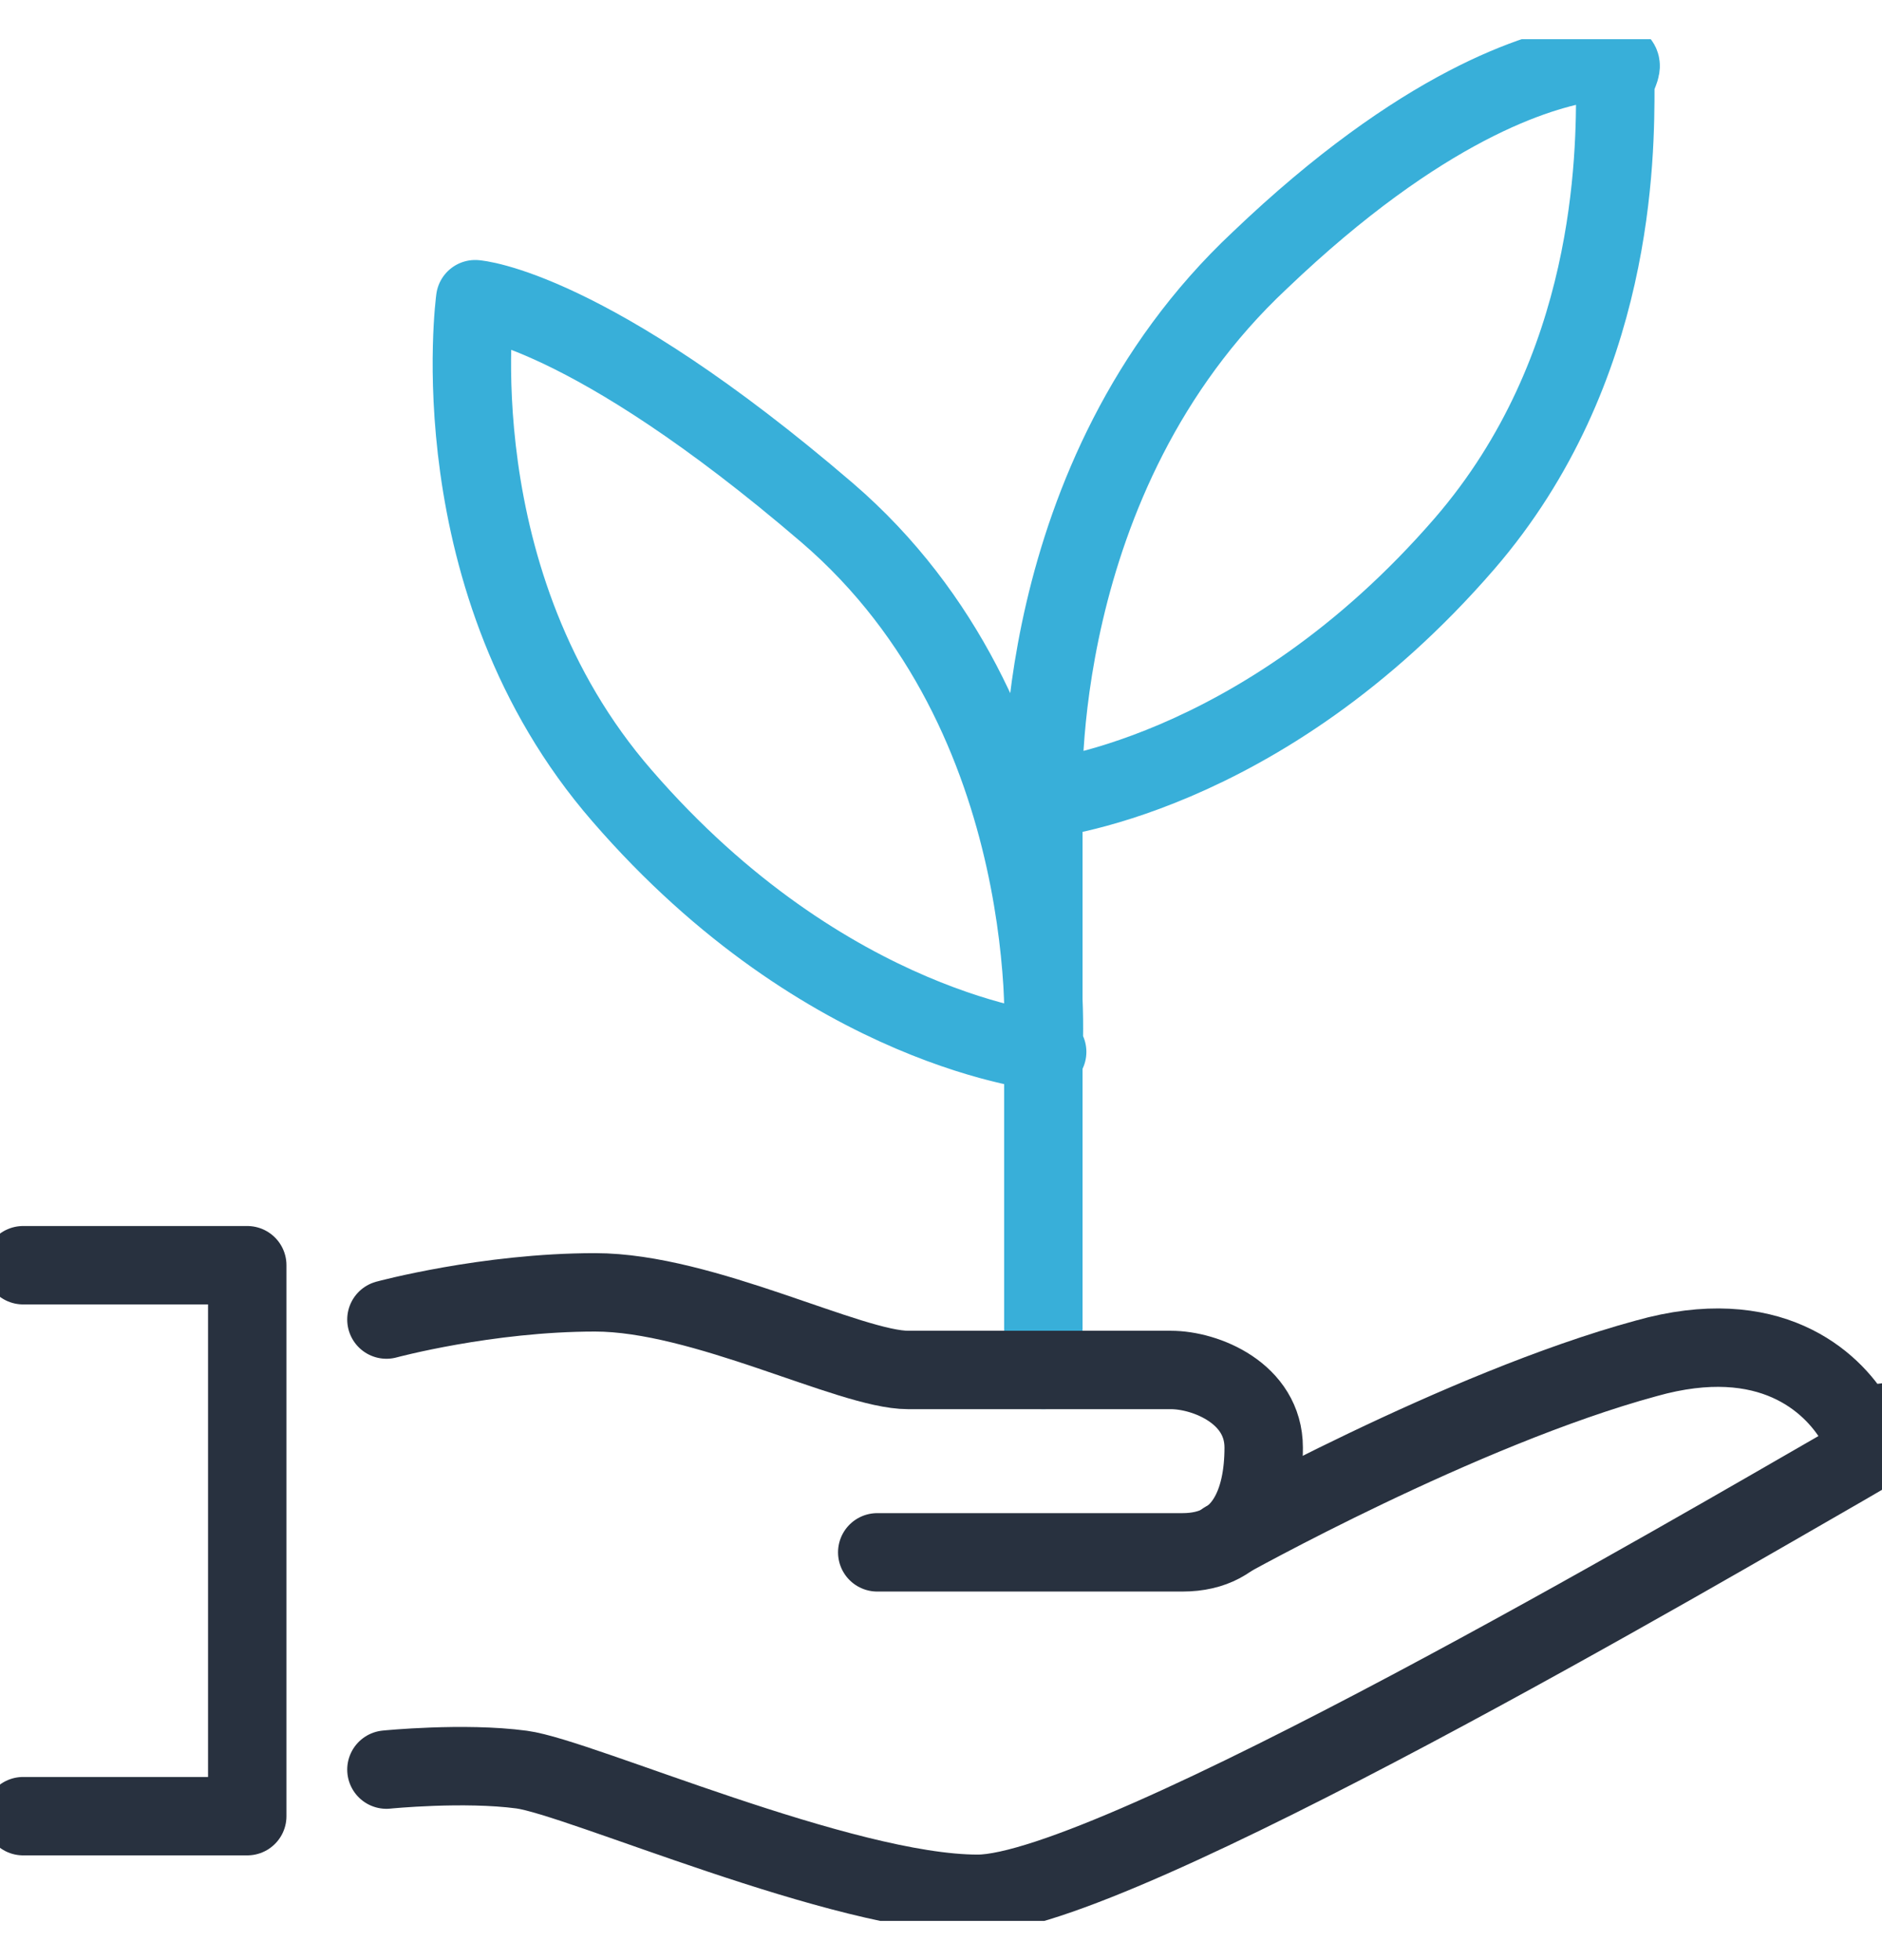
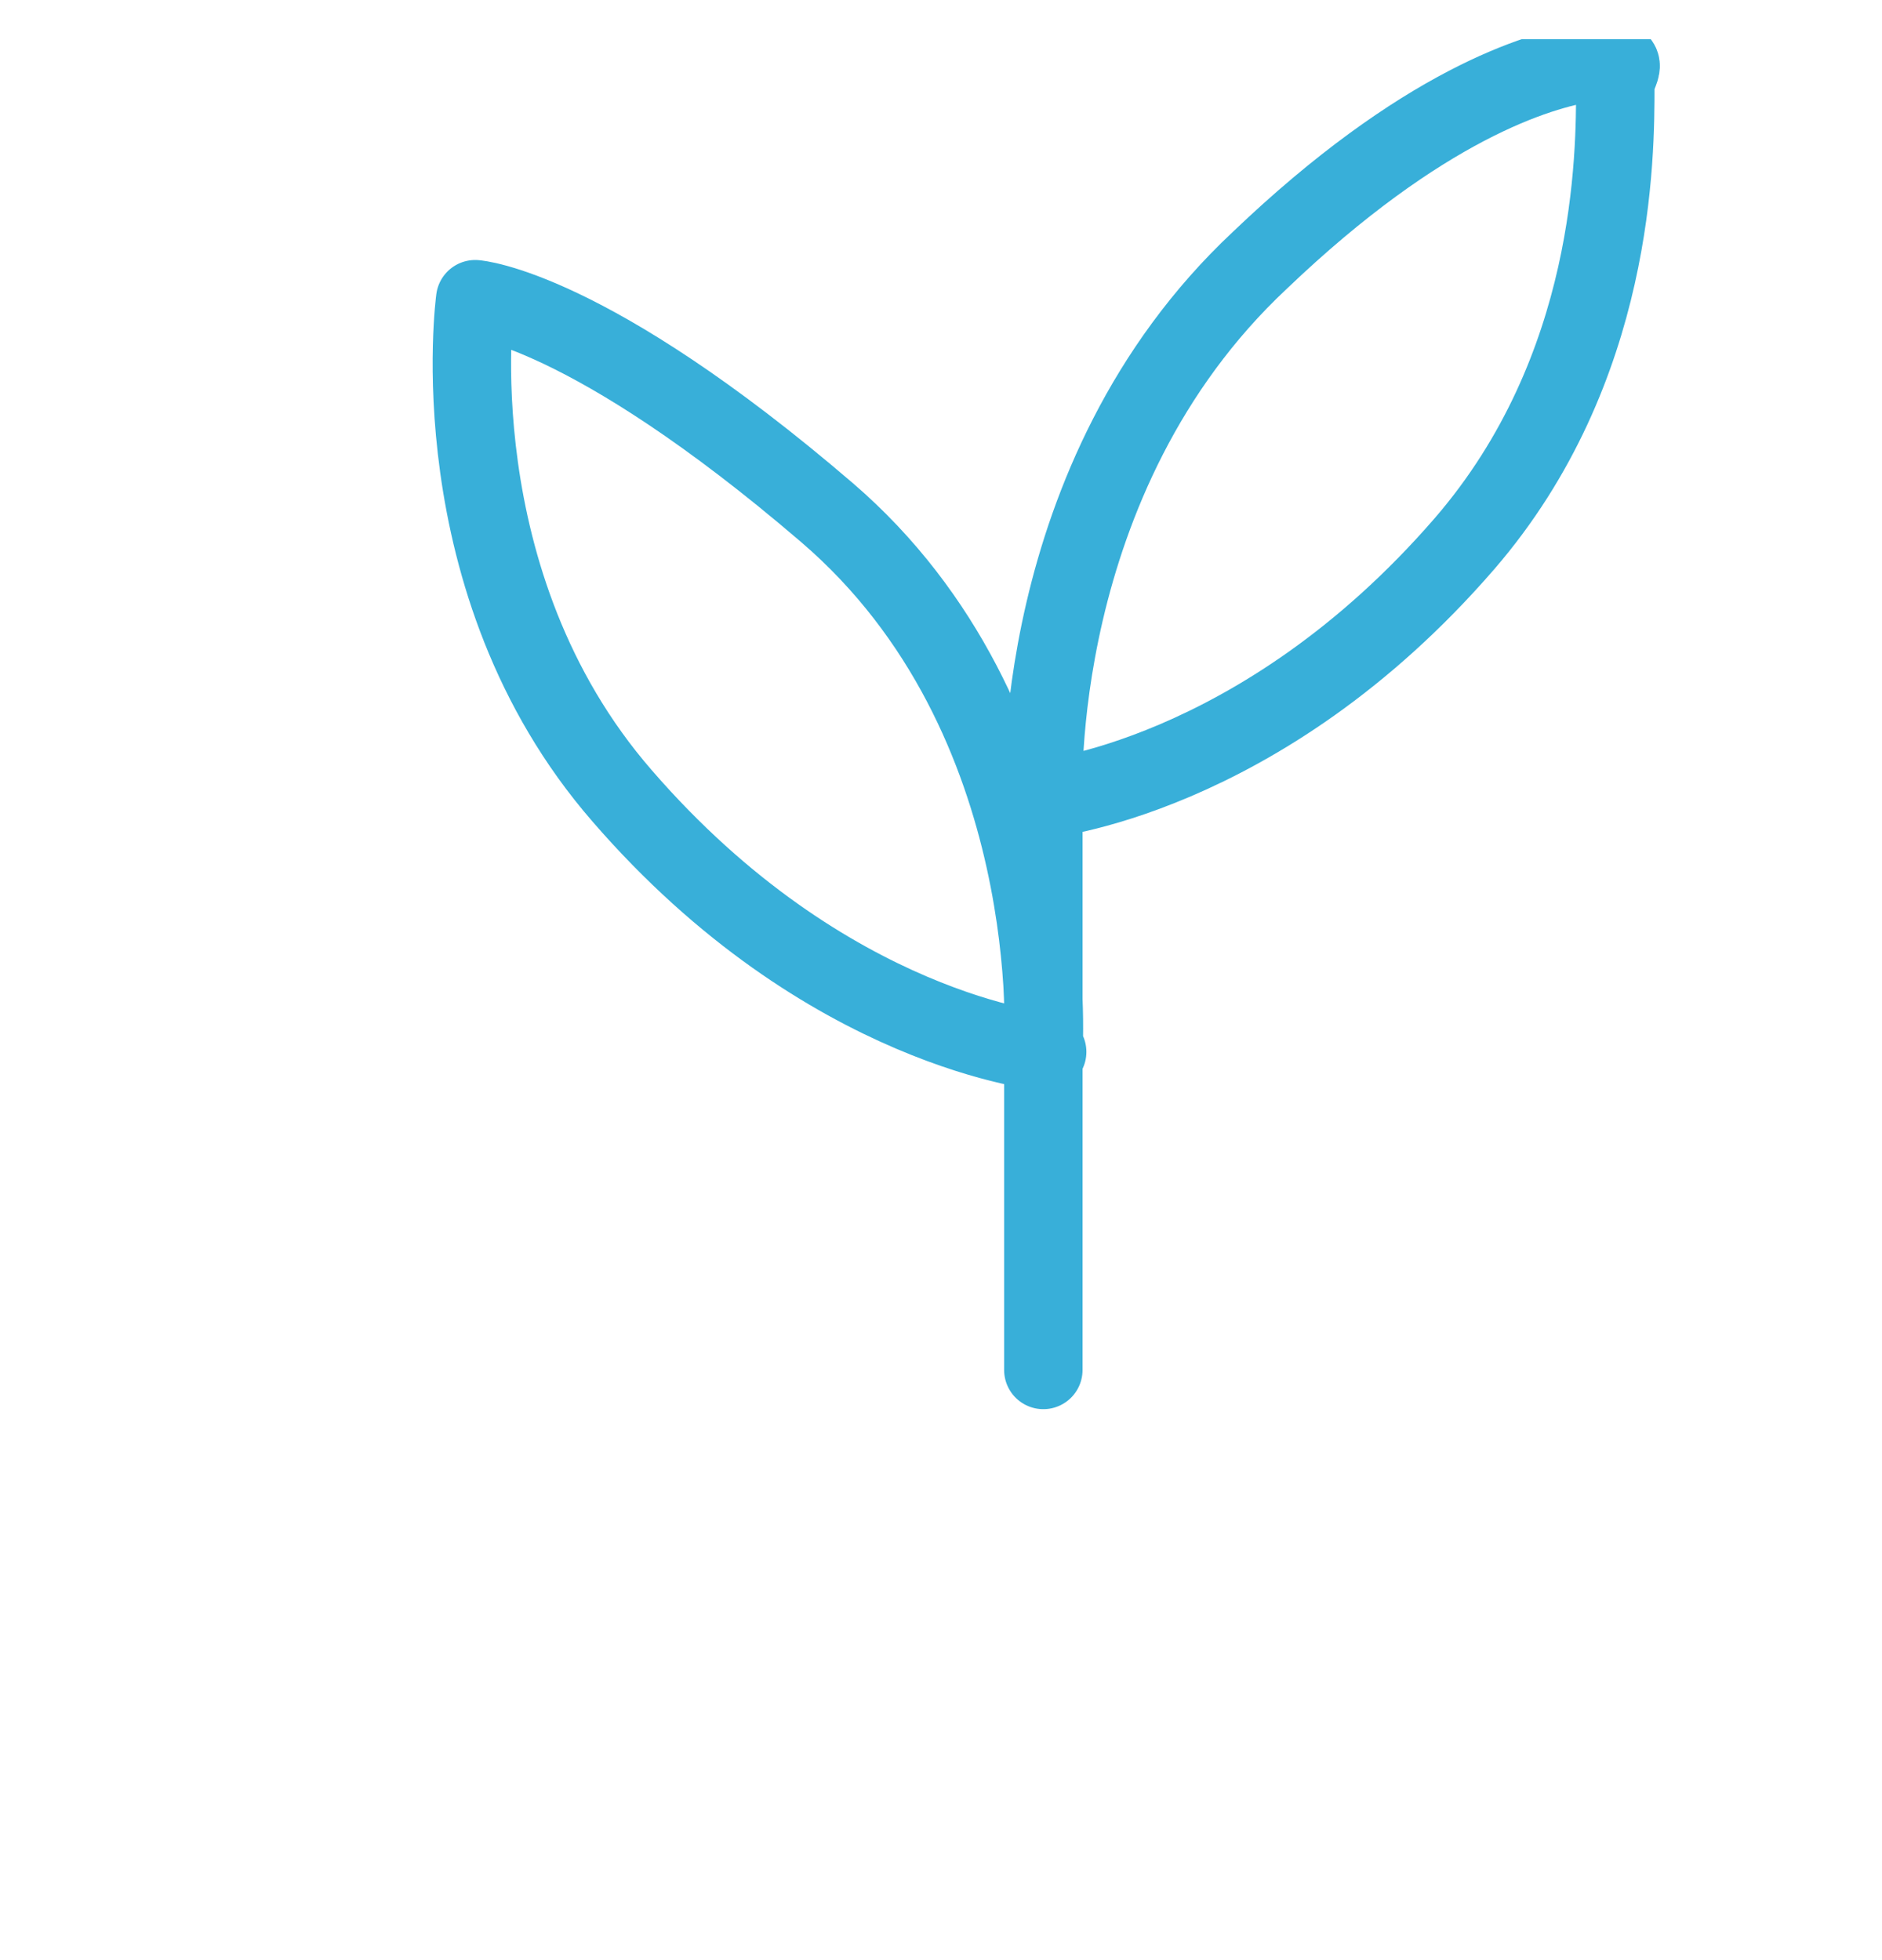
<svg xmlns="http://www.w3.org/2000/svg" width="24" height="25" viewBox="0 0 24 25" fill="none">
  <g clip-path="url(#clip0_811_3389)">
    <path d="M13.305 17.473V10.199C13.305 10.199 13.108 6.092 16.065 3.321C18.135 1.341 19.613 0.896 20.254 0.797C20.895 0.698 20.599 0.896 20.599 1.094C20.599 1.985 20.599 4.706 18.677 6.933C16.065 9.952 13.256 10.199 13.256 10.199" stroke="#38AFD9" stroke-linecap="round" stroke-linejoin="round" />
    <path d="M13.305 13.416C13.305 13.416 13.6 9.16 10.545 6.537C7.489 3.915 6.06 3.816 6.06 3.816C6.06 3.816 5.567 7.428 7.933 10.15C10.545 13.168 13.354 13.416 13.354 13.416" stroke="#38AFD9" stroke-linecap="round" stroke-linejoin="round" />
-     <path d="M4.928 22.57C4.928 22.57 5.913 22.471 6.653 22.57C7.392 22.669 10.743 24.154 12.468 24.154C14.193 24.154 21.782 19.7 23.507 18.71C25.232 17.721 23.802 18.314 23.655 18.117C23.359 17.622 22.57 16.88 20.993 17.325C18.628 17.968 15.622 19.651 15.622 19.651" stroke="#28313F" stroke-linecap="round" stroke-linejoin="round" />
-     <path d="M11.187 19.799H15.08C15.868 19.799 16.115 19.156 16.115 18.463C16.115 17.77 15.375 17.473 14.932 17.473C14.488 17.473 12.32 17.473 11.581 17.473C10.841 17.473 8.969 16.483 7.589 16.483C6.209 16.483 4.928 16.83 4.928 16.83" stroke="#28313F" stroke-linecap="round" stroke-linejoin="round" />
-     <path d="M0.295 16.137H3.153V23.164H0.295" stroke="#28313F" stroke-linecap="round" stroke-linejoin="round" />
  </g>
  <defs>
    <clipPath id="clip0_811_3389">
      <rect width="24" height="24" fill="white" transform="translate(0 0.5)" />
    </clipPath>
  </defs>
</svg>